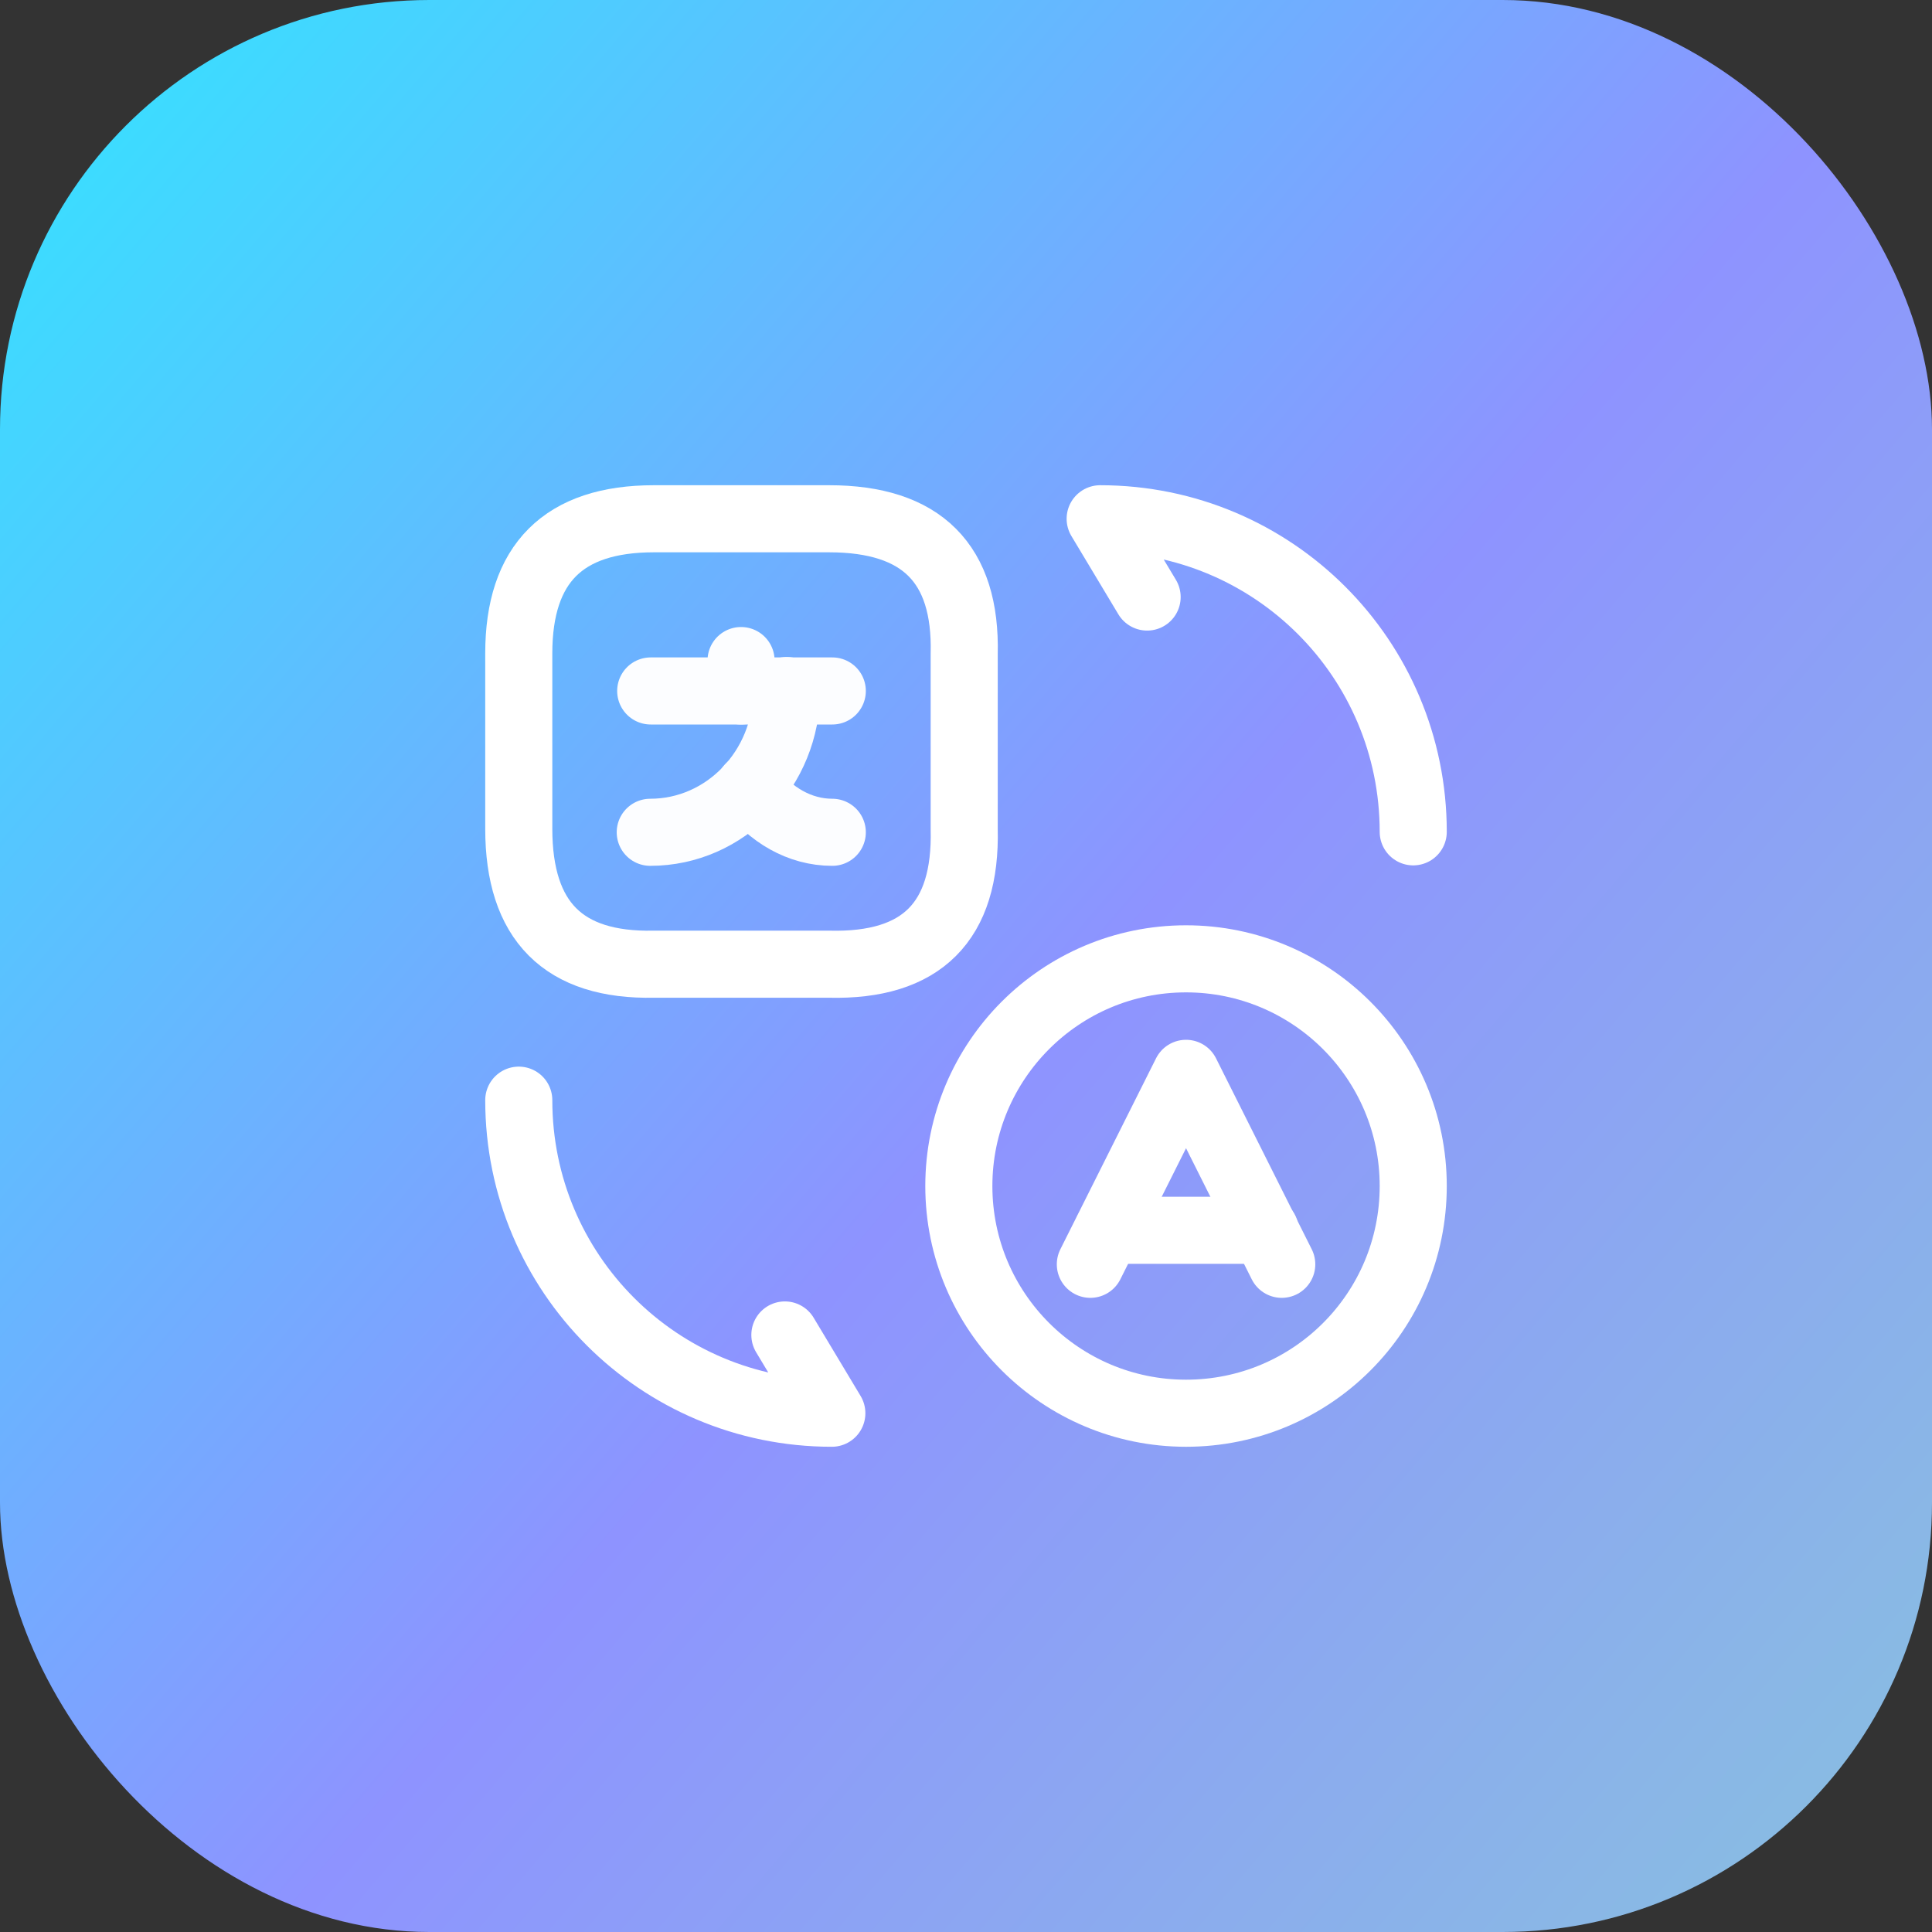
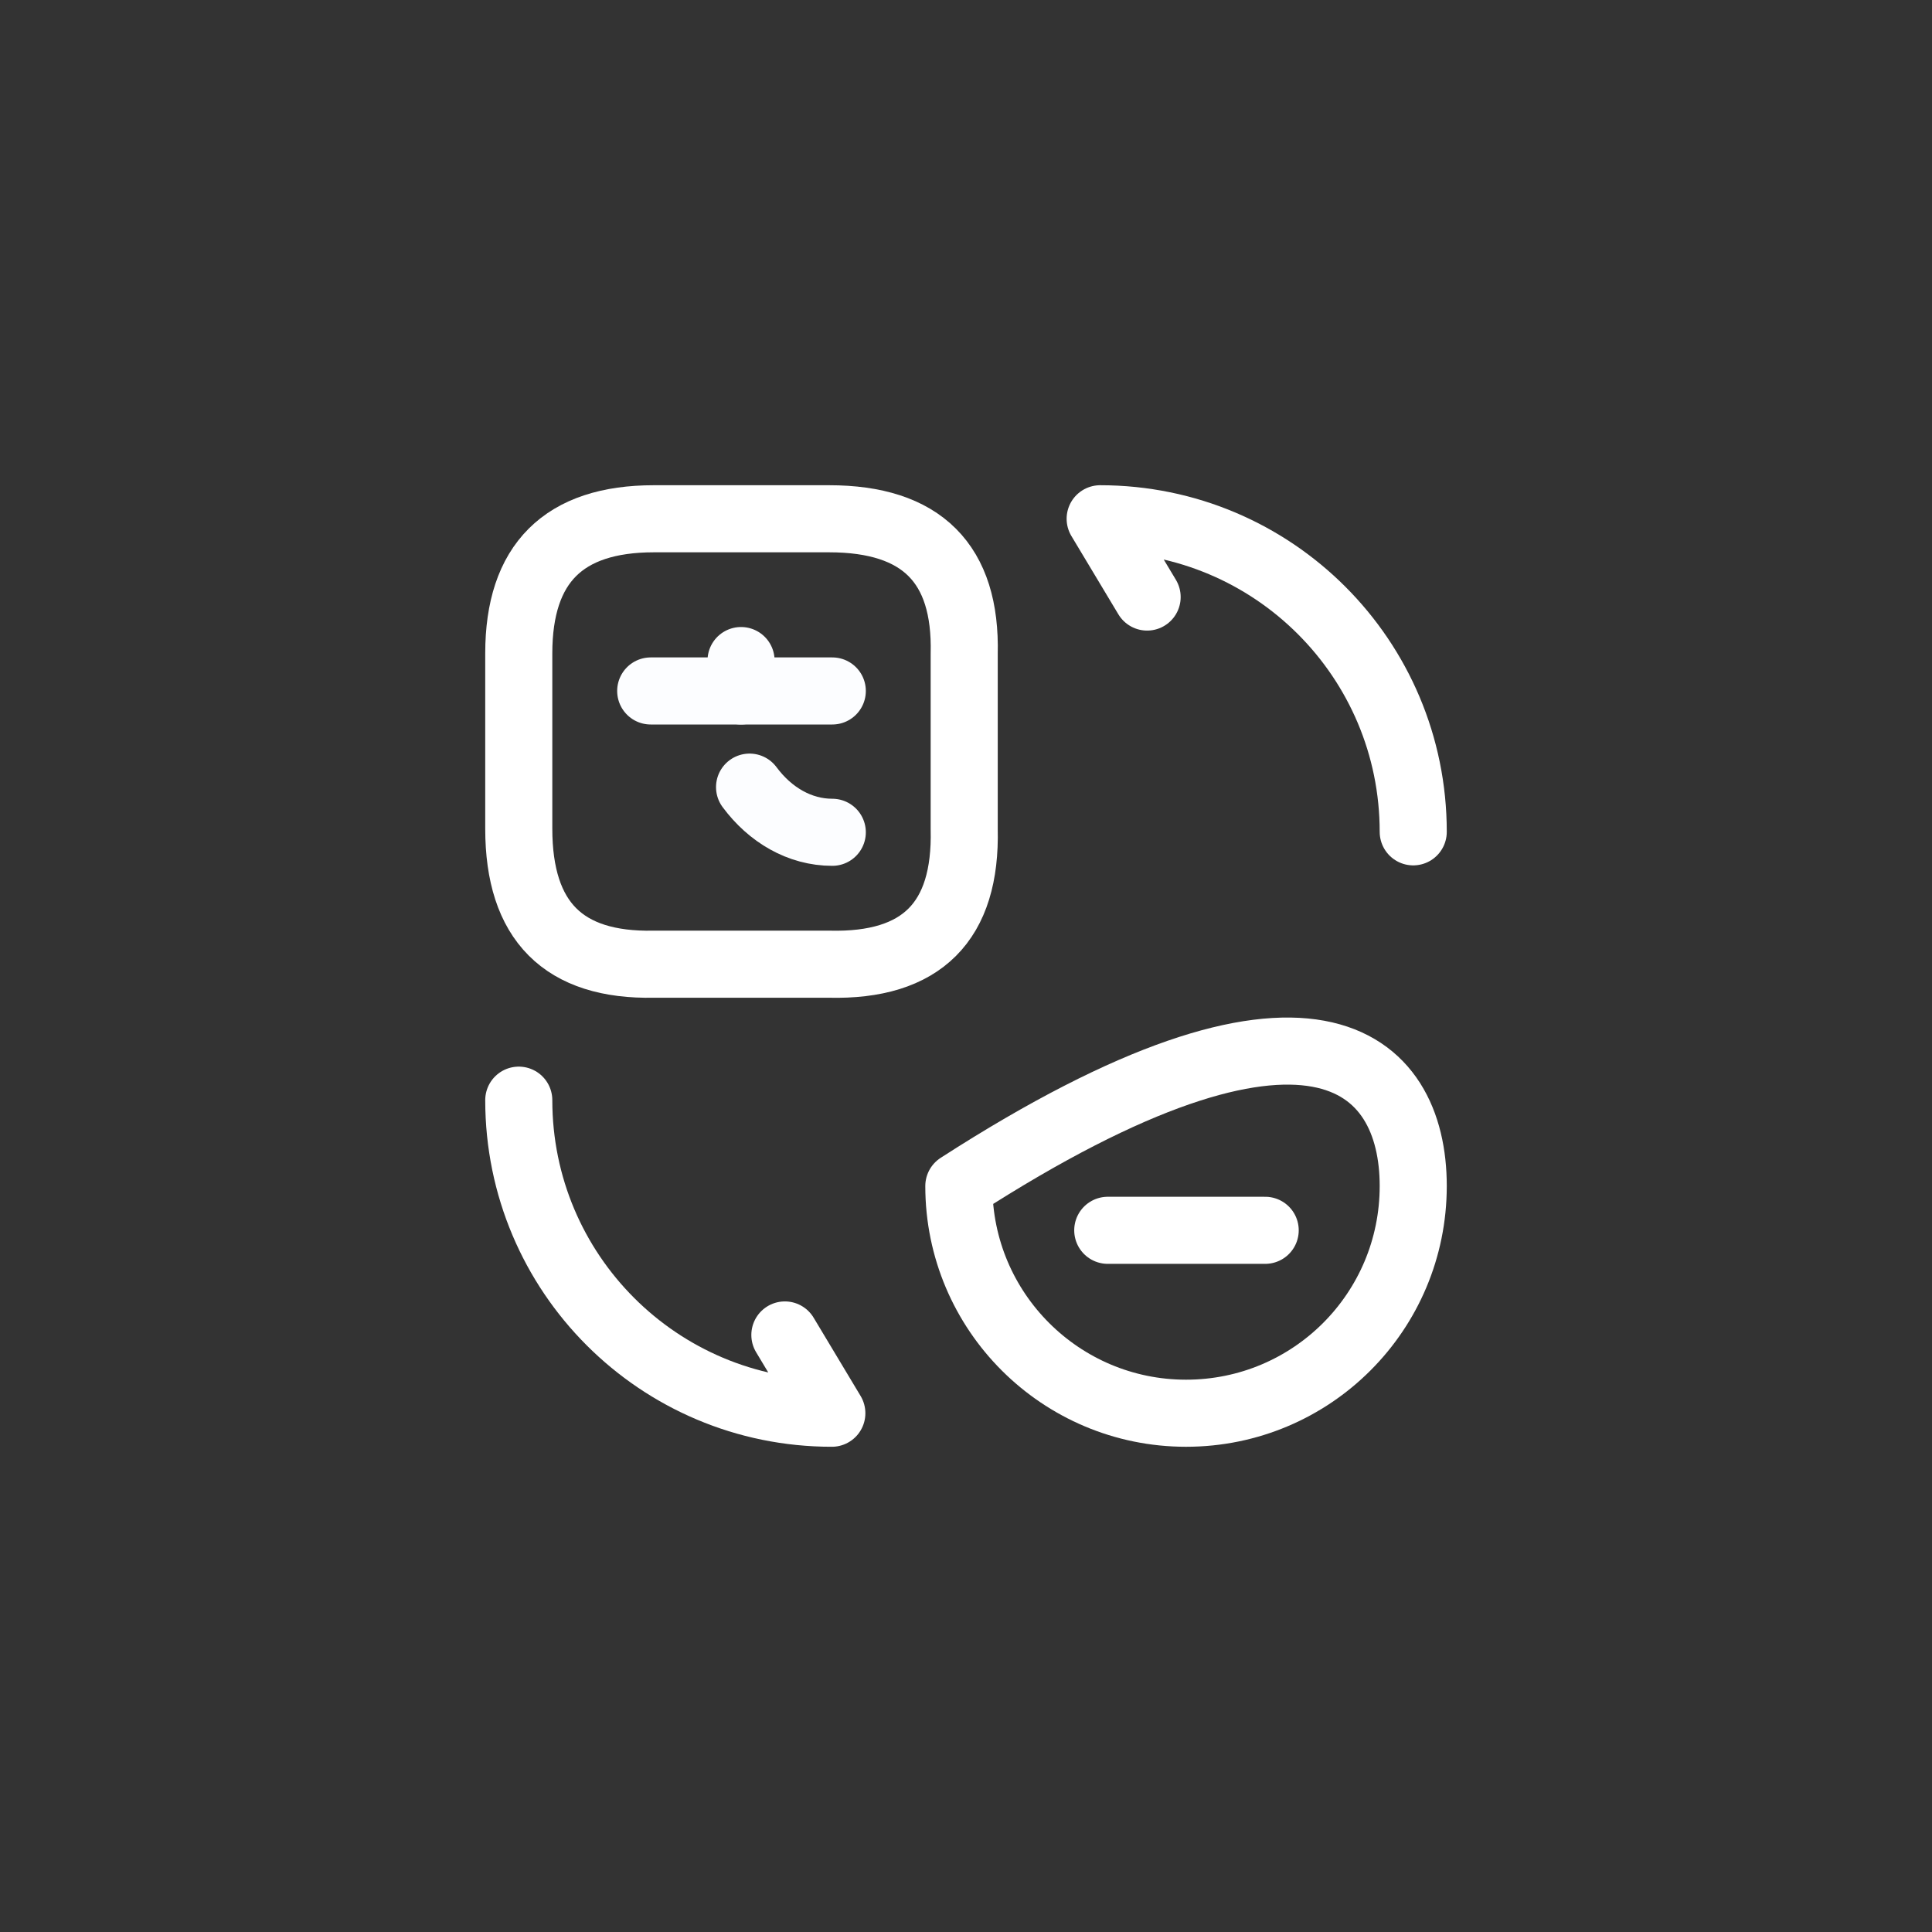
<svg xmlns="http://www.w3.org/2000/svg" width="72" height="72" viewBox="0 0 72 72" fill="none">
  <rect x="0" y="0" width="72" height="72" fill="#333333" stroke="none" />
-   <rect width="72" height="72" rx="16" fill="url(#paint0_linear_17140_451)" />
-   <path d="M47.767 47.117L44.2 40L40.634 47.117" stroke="white" stroke-width="2.5" stroke-linecap="round" stroke-linejoin="round" />
  <path d="M41.283 45.85H47.15" stroke="white" stroke-width="2.5" stroke-linecap="round" stroke-linejoin="round" />
-   <path d="M44.2 52.667C39.533 52.667 35.733 48.883 35.733 44.2C35.733 39.533 39.517 35.733 44.2 35.733C48.867 35.733 52.667 39.517 52.667 44.2C52.667 48.883 48.883 52.667 44.2 52.667Z" stroke="white" stroke-width="2.5" stroke-linecap="round" stroke-linejoin="round" />
+   <path d="M44.2 52.667C39.533 52.667 35.733 48.883 35.733 44.2C48.867 35.733 52.667 39.517 52.667 44.2C52.667 48.883 48.883 52.667 44.2 52.667Z" stroke="white" stroke-width="2.5" stroke-linecap="round" stroke-linejoin="round" />
  <path d="M24.366 19.333H30.9C34.35 19.333 36.016 21 35.933 24.367V30.9C36.016 34.35 34.35 36.017 30.9 35.933H24.366C21 36 19.333 34.333 19.333 30.883V24.35C19.333 21 21 19.333 24.366 19.333Z" stroke="white" stroke-width="2.5" stroke-linecap="round" stroke-linejoin="round" />
  <path d="M31.017 25.75H24.25" stroke="#FCFDFF" stroke-width="2.5" stroke-linecap="round" stroke-linejoin="round" />
  <path d="M27.617 24.617V25.75" stroke="#FCFDFF" stroke-width="2.5" stroke-linecap="round" stroke-linejoin="round" />
-   <path d="M29.317 25.733C29.317 28.65 27.033 31.017 24.233 31.017" stroke="#FCFDFF" stroke-width="2.5" stroke-linecap="round" stroke-linejoin="round" />
  <path d="M31.017 31.017C29.8 31.017 28.7 30.367 27.934 29.334" stroke="#FCFDFF" stroke-width="2.5" stroke-linecap="round" stroke-linejoin="round" />
  <path d="M19.333 41C19.333 47.45 24.55 52.667 31 52.667L29.25 49.75" stroke="white" stroke-width="2.5" stroke-linecap="round" stroke-linejoin="round" />
  <path d="M52.667 31C52.667 24.55 47.45 19.333 41 19.333L42.75 22.25" stroke="white" stroke-width="2.5" stroke-linecap="round" stroke-linejoin="round" />
  <defs>
    <linearGradient id="paint0_linear_17140_451" x1="96.5" y1="85.5" x2="-1.312" y2="1.695" gradientUnits="userSpaceOnUse">
      <stop stop-color="#85DCCC" />
      <stop offset="0.576" stop-color="#8E93FF" />
      <stop offset="1" stop-color="#32E5FF" />
    </linearGradient>
  </defs>
</svg>